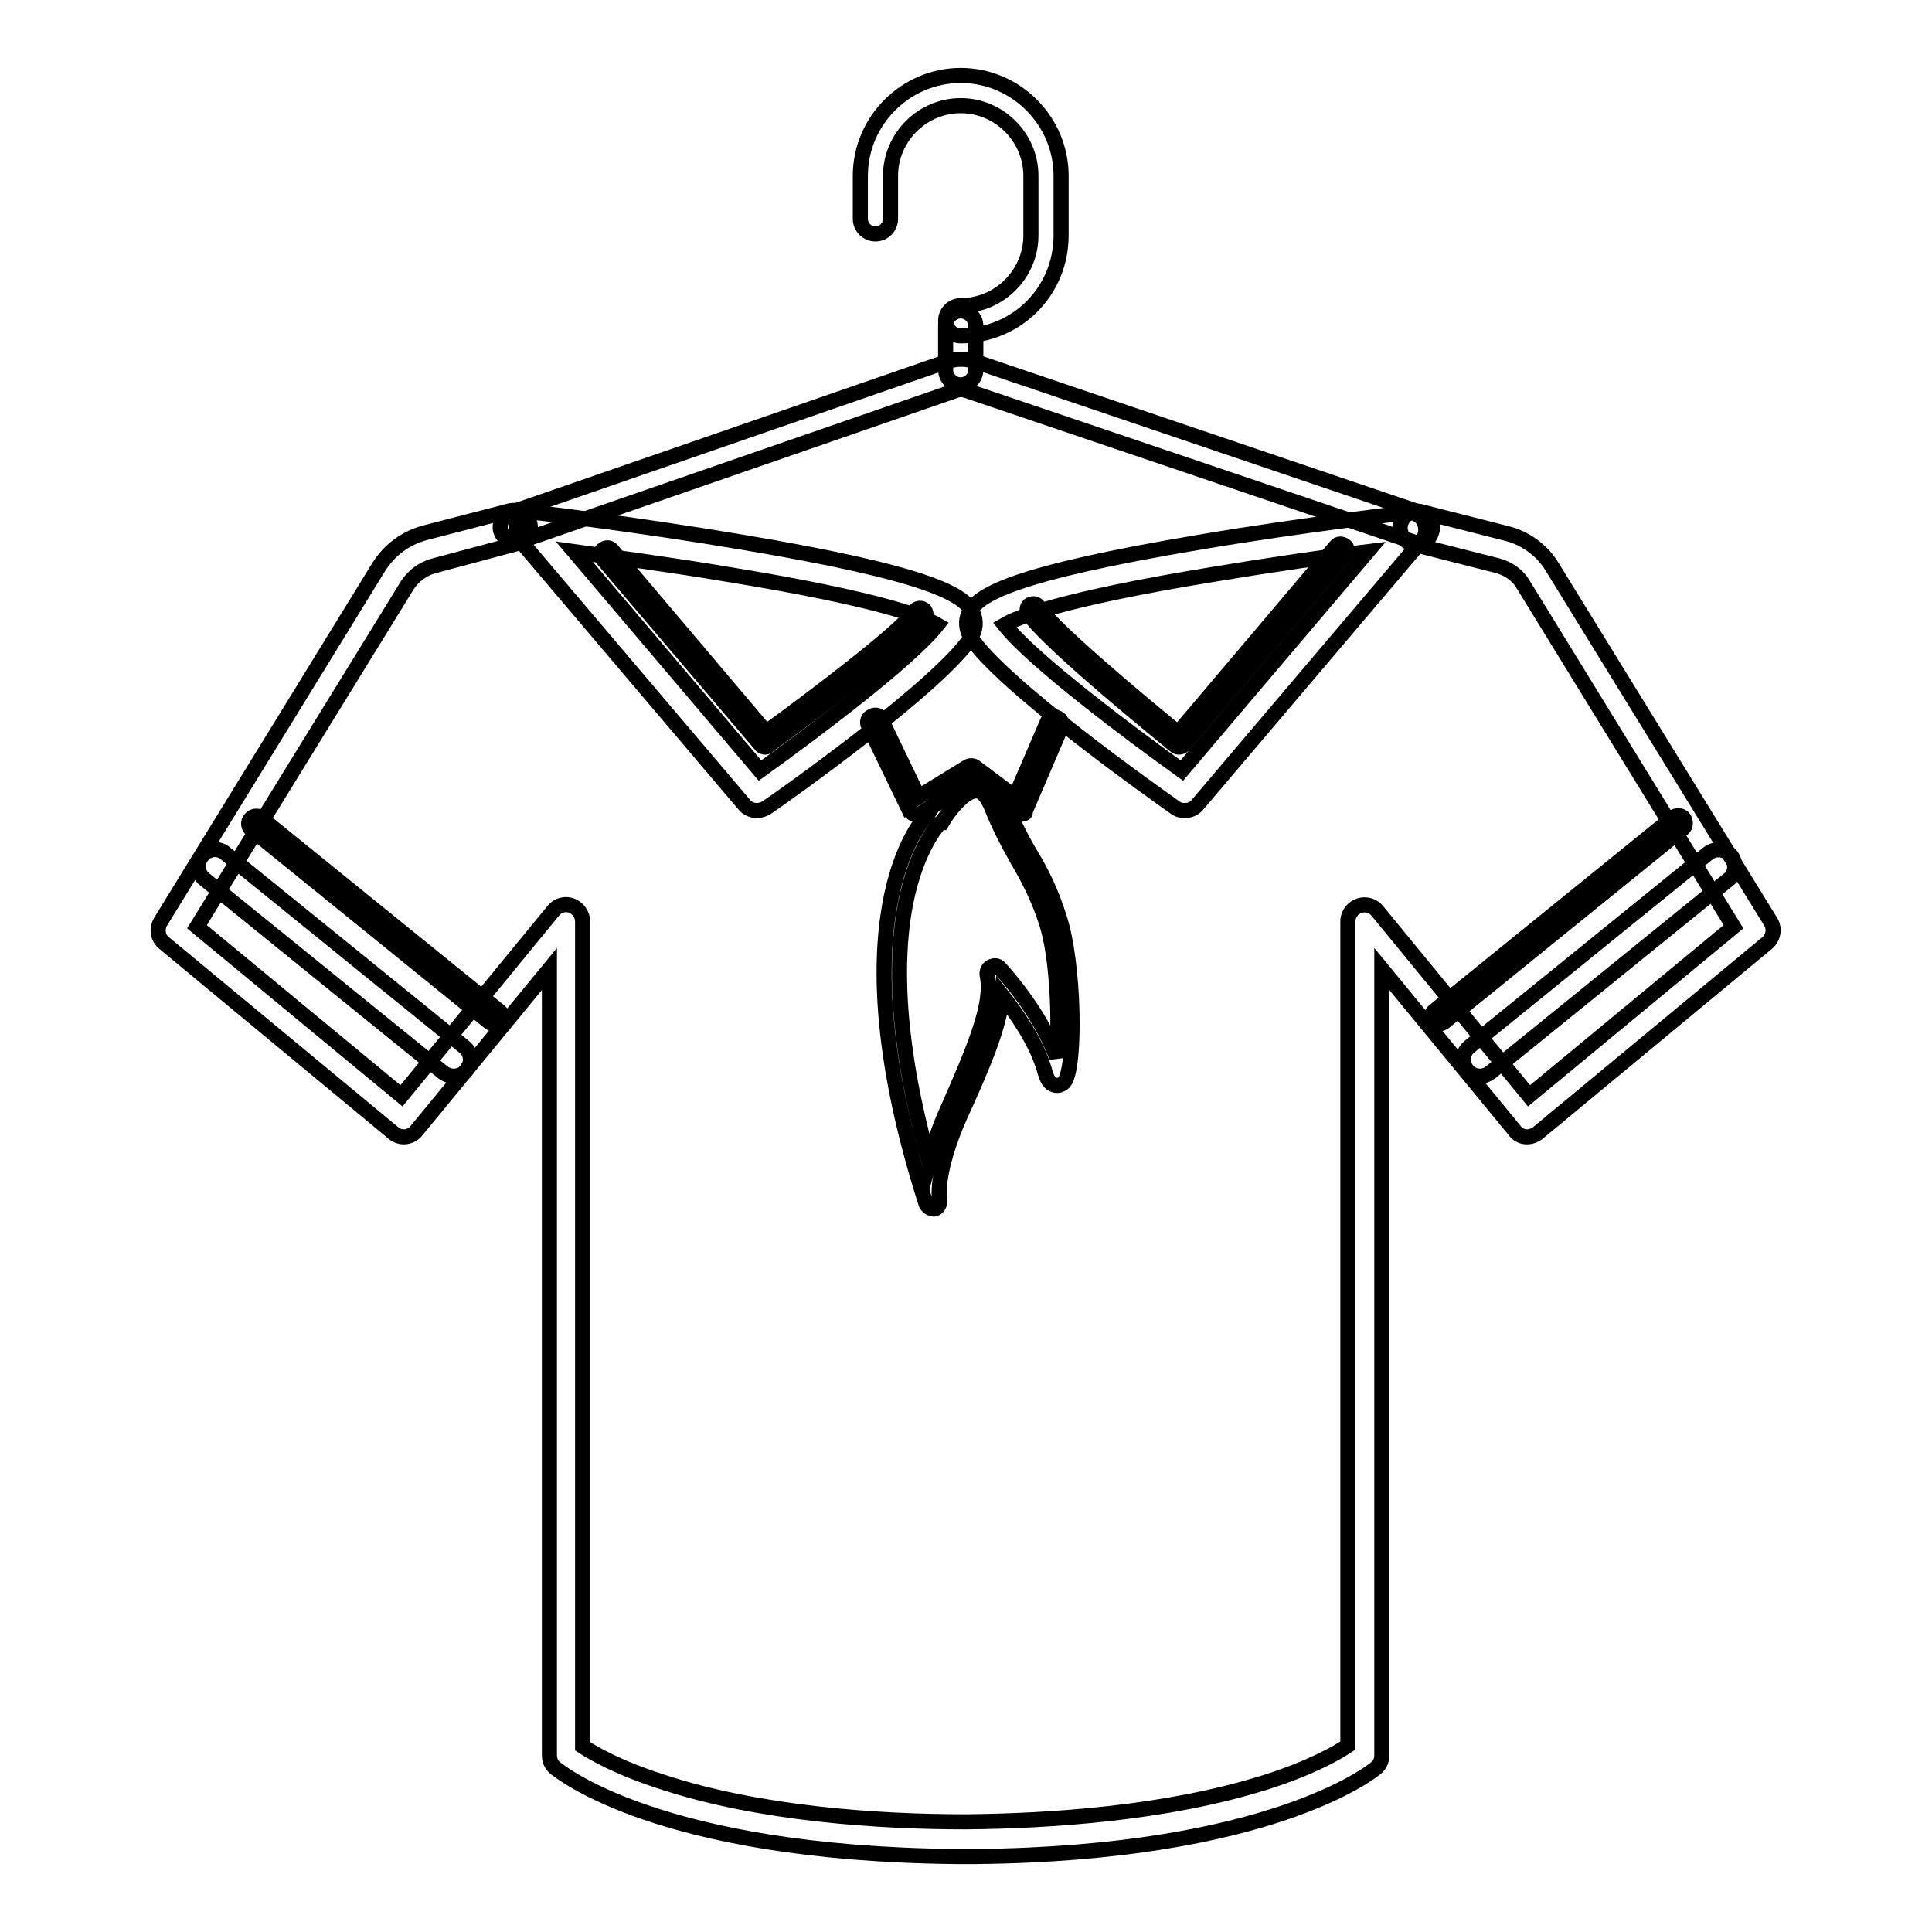
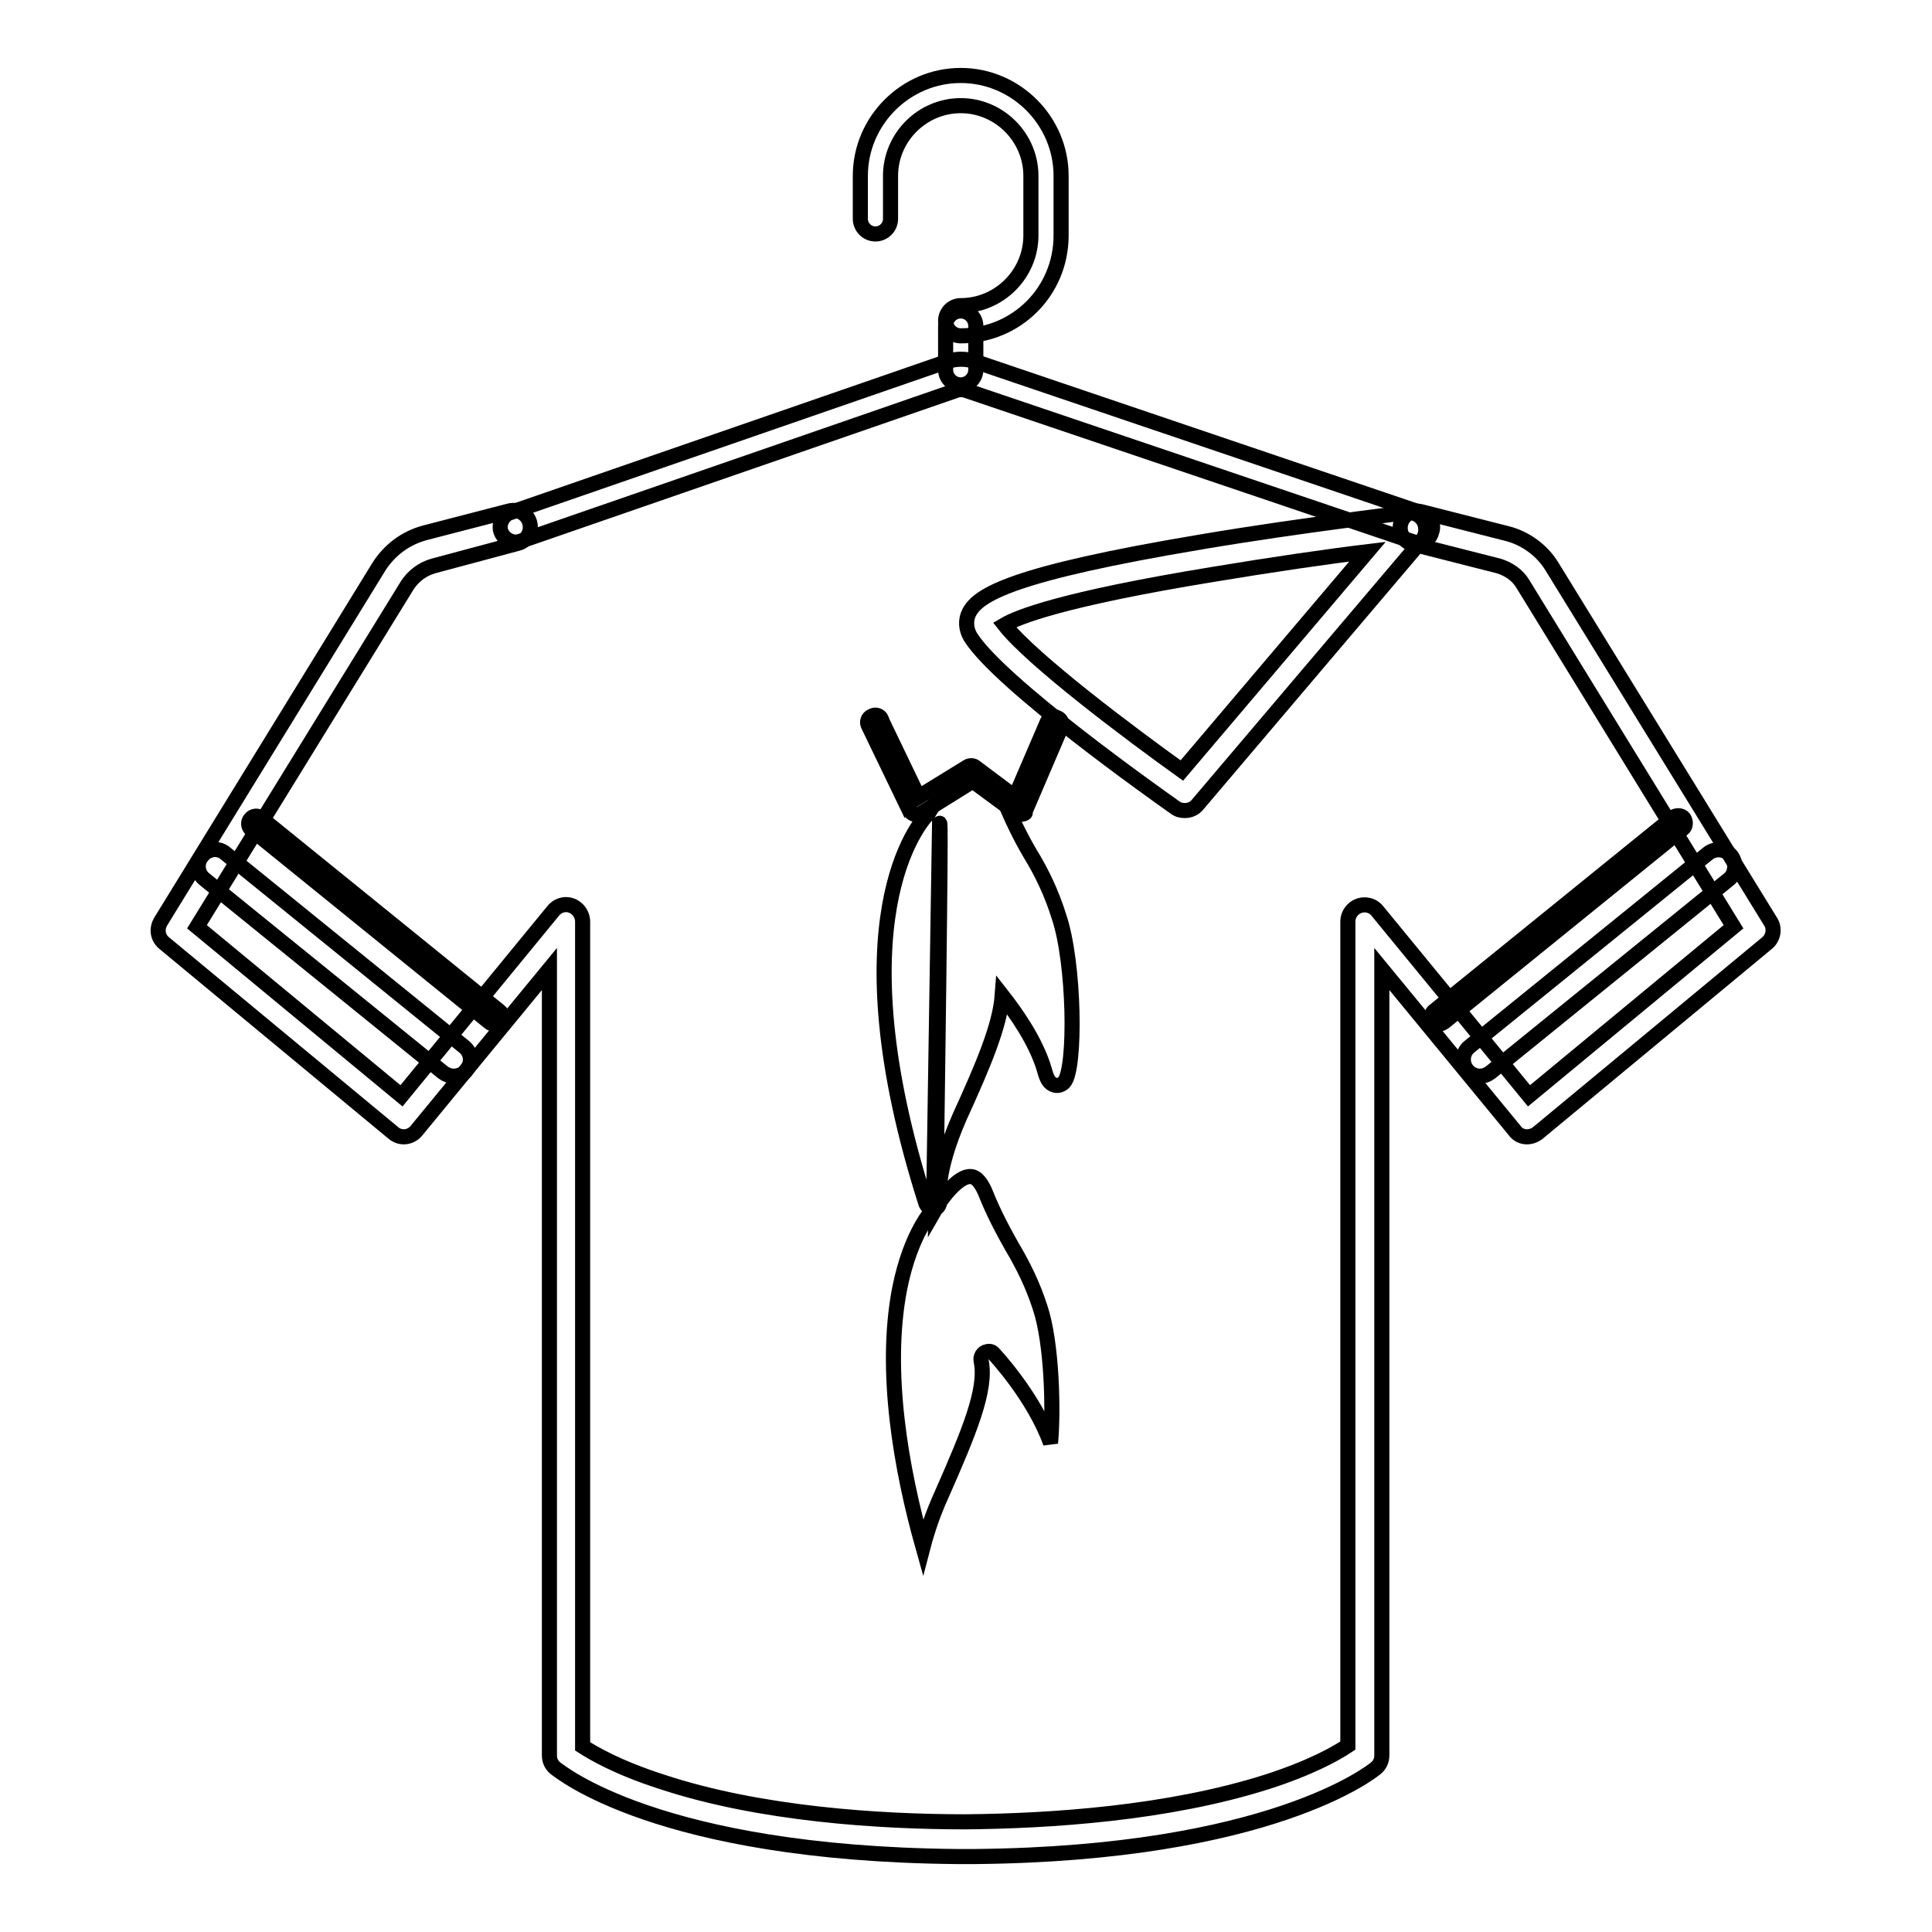
<svg xmlns="http://www.w3.org/2000/svg" version="1.1" x="0px" y="0px" viewBox="0 0 256 256" enable-background="new 0 0 256 256" xml:space="preserve">
  <g>
    <path stroke-width="2" fill-opacity="0" stroke="#000000" d="M127.3,44.5c-1.1,0-2-0.9-2-2c0-1.1,0.9-2,2-2c5.1,0,9.3-4.2,9.3-9.3v-7.9c0-5.1-4.2-9.3-9.3-9.3 c-5.1,0-9.3,4.2-9.3,9.3V29c0,1.1-0.9,2-2,2s-2-0.9-2-2v-5.7c0-7.3,6-13.3,13.3-13.3c7.3,0,13.3,6,13.3,13.3v7.9 C140.6,38.6,134.7,44.5,127.3,44.5z M187.9,71.9c-0.2,0-0.4,0-0.6-0.1l-59.4-20.1c-0.4-0.1-0.8-0.1-1.1,0l-57.8,20 c-1,0.4-2.2-0.2-2.6-1.2c-0.4-1,0.2-2.2,1.2-2.6c0,0,0,0,0.1,0l57.8-20c1.2-0.4,2.5-0.4,3.7,0L188.5,68c1,0.4,1.6,1.5,1.2,2.5 C189.5,71.4,188.7,71.9,187.9,71.9L187.9,71.9z" />
    <path stroke-width="2" fill-opacity="0" stroke="#000000" d="M127.3,51c-1.1,0-2-0.9-2-2v-5.8c0-1.1,0.9-2,2-2c1.1,0,2,0.9,2,2v5.8C129.3,50.1,128.4,51,127.3,51z  M157,107.4c-0.5,0-0.9-0.1-1.3-0.4c-2.4-1.7-23.2-16.4-27.1-22.6c-0.6-1-0.7-2.2-0.2-3.2c1.2-2.4,5.7-5.2,30.8-9.4 c13.6-2.3,27-3.8,27.2-3.9c1.2-0.1,2.4,0.7,2.5,2c0.1,0.6-0.1,1.3-0.5,1.7l-29.7,35C158.3,107.1,157.7,107.4,157,107.4L157,107.4z  M133.1,82.8c3.7,4.7,16.8,14.5,23.5,19.3l24.6-29c-5,0.6-12.6,1.7-20.4,3C140.6,79.4,134.8,81.8,133.1,82.8z" />
-     <path stroke-width="2" fill-opacity="0" stroke="#000000" d="M100.3,107.4c-0.7,0-1.3-0.3-1.7-0.8l-29.7-35c-0.8-1-0.7-2.4,0.3-3.2c0.5-0.4,1.1-0.6,1.7-0.5 c0.1,0,13.6,1.6,27.2,3.9c25.1,4.2,29.7,7,30.8,9.4c0.5,1,0.4,2.2-0.2,3.2c-3.9,6.2-24.7,21-27.1,22.6 C101.3,107.2,100.8,107.4,100.3,107.4z M76.1,73.1l24.6,29c6.7-4.8,19.8-14.6,23.5-19.3c-1.7-1-7.5-3.4-27.8-6.7 C88.7,74.8,81.1,73.8,76.1,73.1L76.1,73.1z" />
-     <path stroke-width="2" fill-opacity="0" stroke="#000000" d="M101.4,99c-0.2,0-0.5-0.1-0.6-0.3L79.8,74c-0.3-0.4-0.3-0.9,0.1-1.2c0.4-0.3,0.9-0.3,1.2,0.1L101.5,97 c5.4-3.9,17.9-13.3,19.7-16c0.2-0.4,0.8-0.5,1.1-0.3c0.4,0.2,0.5,0.8,0.3,1.1c-2.3,3.7-20,16.4-20.7,16.9 C101.7,98.9,101.6,99,101.4,99z M156.2,99c-0.2,0-0.4-0.1-0.5-0.2c-0.7-0.6-17.2-13.9-19.5-17.6c-0.2-0.4-0.1-0.9,0.3-1.1 c0.4-0.2,0.9-0.1,1.1,0.3c1.7,2.7,12.5,11.8,18.5,16.7L177,72.4c0.3-0.4,0.8-0.4,1.2-0.1c0.4,0.3,0.4,0.8,0.1,1.2l-21.4,25.2 C156.7,98.9,156.5,99,156.2,99z" />
    <path stroke-width="2" fill-opacity="0" stroke="#000000" d="M129,246h-2.1c-0.1,0-0.2,0-0.2,0c-39.6-0.4-52.5-11.3-53.1-11.7c-0.5-0.4-0.8-1-0.8-1.7V128.4l-17.6,21.4 c-0.8,1-2.2,1.1-3.1,0.3c0,0,0,0,0,0L21.8,125c-0.9-0.7-1.1-1.9-0.5-2.9l28.9-47c1.4-2.2,3.5-3.8,6.1-4.5l11.2-2.9 c1.2-0.3,2.4,0.4,2.7,1.6c0.3,1.2-0.4,2.4-1.6,2.7L57.4,75c-1.4,0.4-2.6,1.3-3.4,2.5l-27.9,45.3l27.1,22.4l20.1-24.5 c0.8-1,2.2-1.1,3.1-0.3c0.5,0.4,0.8,1.1,0.8,1.7v109.3c1.4,0.9,4.6,2.8,10.5,4.7c13,4.3,28.9,5.3,40.2,5.3 c11.2-0.1,26.8-1.1,40-5.3c5.9-1.9,9.2-3.8,10.7-4.8V122.1c0-1.2,1-2.2,2.2-2.2c0.7,0,1.3,0.3,1.7,0.8l20.1,24.5l27.1-22.4 l-27.9-45.4c-0.7-1.2-1.9-2-3.2-2.4l-11.4-2.9c-1.2-0.3-1.9-1.5-1.6-2.7c0.3-1.2,1.5-1.9,2.7-1.6l11.4,2.9c2.4,0.6,4.6,2.2,5.9,4.3 l29,47.1c0.6,0.9,0.4,2.2-0.5,2.9l-30.3,25.1c-1,0.8-2.4,0.7-3.1-0.3c0,0,0,0,0,0l-17.6-21.4v104.2c0,0.7-0.3,1.3-0.8,1.7 c-0.6,0.5-14.1,11.3-53,11.7C129.2,246,129.1,246,129,246L129,246z" />
    <path stroke-width="2" fill-opacity="0" stroke="#000000" d="M135.2,107.9c-0.2,0-0.4-0.1-0.6-0.2l-5.7-4.2l-6.9,4.3c-0.5,0.3-1.1,0.1-1.4-0.3c0,0,0-0.1-0.1-0.1 l-5.4-11.2c-0.3-0.5-0.1-1.1,0.4-1.3c0.5-0.3,1.1-0.1,1.3,0.4c0,0,0,0,0,0.1l4.9,10.2l6.5-4c0.3-0.2,0.8-0.2,1.1,0.1l5.2,3.9 l4.3-10c0.2-0.5,0.8-0.8,1.3-0.5c0.5,0.2,0.8,0.8,0.5,1.3c0,0,0,0,0,0l-4.8,11.2C136,107.7,135.7,107.9,135.2,107.9L135.2,107.9z" />
-     <path stroke-width="2" fill-opacity="0" stroke="#000000" d="M123.7,160.2c-0.4,0-0.8-0.3-1-0.7c-12-37.5-1-50.4,0.3-51.7c0.5-0.9,3.3-5.3,6.4-5.1 c1.6,0.1,2.8,1.3,3.7,3.5c1,2.4,2.1,4.7,3.4,6.9c1.6,2.6,2.9,5.4,3.8,8.3c2.1,6.1,2.3,20.2,0.7,22c-0.3,0.3-0.7,0.5-1.2,0.4 c-0.8-0.2-1.1-0.9-1.4-2c-1.1-3.8-3.8-7.6-5.6-9.9c-0.3,4-2.5,9.2-5.6,16c-3.4,7.7-2.7,11.1-2.7,11.1c0.1,0.5-0.2,1.1-0.7,1.2 C123.9,160.2,123.8,160.2,123.7,160.2L123.7,160.2z M124.5,109.1c0,0-3,3-4.5,10.6c-2.1,10.9,0.2,23.9,3.1,34.2 c0.6-2.3,1.4-4.6,2.4-6.8c3.7-8.4,6.1-14.1,5.3-17.9c-0.1-0.5,0.2-1.1,0.8-1.2c0.3-0.1,0.7,0,0.9,0.3c0.2,0.2,5.3,5.7,7.5,11.8 c0.4-4.2,0.2-13.3-1.4-18c-0.9-2.8-2.2-5.5-3.7-8c-1.3-2.3-2.5-4.6-3.5-7.1c-0.4-1-1.1-2.2-2-2.2c-1.6-0.1-3.8,2.8-4.6,4.2 C124.7,109,124.6,109,124.5,109.1L124.5,109.1z M60.1,142.6c-0.5,0-1-0.2-1.4-0.5l-31.6-25.6c-1-0.8-1.1-2.2-0.3-3.1 c0.8-1,2.2-1.1,3.1-0.3l31.6,25.6c1,0.8,1.1,2.2,0.3,3.1C61.5,142.3,60.8,142.6,60.1,142.6L60.1,142.6z M65.5,135.7 c-0.2,0-0.5-0.1-0.6-0.2l-31.6-25.6c-0.4-0.3-0.5-1-0.1-1.4c0.3-0.4,1-0.5,1.4-0.1l31.6,25.6c0.4,0.3,0.5,1,0.1,1.4 C66.1,135.5,65.8,135.7,65.5,135.7L65.5,135.7z M196.1,142.6c-1.2,0-2.2-1-2.2-2.2c0-0.7,0.3-1.3,0.8-1.7l31.6-25.6 c1-0.8,2.4-0.6,3.1,0.3s0.6,2.4-0.3,3.1l0,0l-31.6,25.6C197.1,142.4,196.6,142.6,196.1,142.6L196.1,142.6z M190.7,135.7 c-0.6,0-1-0.4-1-1c0-0.3,0.1-0.6,0.4-0.8l31.6-25.6c0.4-0.3,1.1-0.3,1.4,0.1c0.3,0.4,0.3,1.1-0.1,1.4l-31.6,25.6 C191.1,135.6,190.9,135.7,190.7,135.7L190.7,135.7z" />
+     <path stroke-width="2" fill-opacity="0" stroke="#000000" d="M123.7,160.2c-0.4,0-0.8-0.3-1-0.7c-12-37.5-1-50.4,0.3-51.7c0.5-0.9,3.3-5.3,6.4-5.1 c1.6,0.1,2.8,1.3,3.7,3.5c1,2.4,2.1,4.7,3.4,6.9c1.6,2.6,2.9,5.4,3.8,8.3c2.1,6.1,2.3,20.2,0.7,22c-0.3,0.3-0.7,0.5-1.2,0.4 c-0.8-0.2-1.1-0.9-1.4-2c-1.1-3.8-3.8-7.6-5.6-9.9c-0.3,4-2.5,9.2-5.6,16c-3.4,7.7-2.7,11.1-2.7,11.1c0.1,0.5-0.2,1.1-0.7,1.2 C123.9,160.2,123.8,160.2,123.7,160.2L123.7,160.2z c0,0-3,3-4.5,10.6c-2.1,10.9,0.2,23.9,3.1,34.2 c0.6-2.3,1.4-4.6,2.4-6.8c3.7-8.4,6.1-14.1,5.3-17.9c-0.1-0.5,0.2-1.1,0.8-1.2c0.3-0.1,0.7,0,0.9,0.3c0.2,0.2,5.3,5.7,7.5,11.8 c0.4-4.2,0.2-13.3-1.4-18c-0.9-2.8-2.2-5.5-3.7-8c-1.3-2.3-2.5-4.6-3.5-7.1c-0.4-1-1.1-2.2-2-2.2c-1.6-0.1-3.8,2.8-4.6,4.2 C124.7,109,124.6,109,124.5,109.1L124.5,109.1z M60.1,142.6c-0.5,0-1-0.2-1.4-0.5l-31.6-25.6c-1-0.8-1.1-2.2-0.3-3.1 c0.8-1,2.2-1.1,3.1-0.3l31.6,25.6c1,0.8,1.1,2.2,0.3,3.1C61.5,142.3,60.8,142.6,60.1,142.6L60.1,142.6z M65.5,135.7 c-0.2,0-0.5-0.1-0.6-0.2l-31.6-25.6c-0.4-0.3-0.5-1-0.1-1.4c0.3-0.4,1-0.5,1.4-0.1l31.6,25.6c0.4,0.3,0.5,1,0.1,1.4 C66.1,135.5,65.8,135.7,65.5,135.7L65.5,135.7z M196.1,142.6c-1.2,0-2.2-1-2.2-2.2c0-0.7,0.3-1.3,0.8-1.7l31.6-25.6 c1-0.8,2.4-0.6,3.1,0.3s0.6,2.4-0.3,3.1l0,0l-31.6,25.6C197.1,142.4,196.6,142.6,196.1,142.6L196.1,142.6z M190.7,135.7 c-0.6,0-1-0.4-1-1c0-0.3,0.1-0.6,0.4-0.8l31.6-25.6c0.4-0.3,1.1-0.3,1.4,0.1c0.3,0.4,0.3,1.1-0.1,1.4l-31.6,25.6 C191.1,135.6,190.9,135.7,190.7,135.7L190.7,135.7z" />
  </g>
</svg>